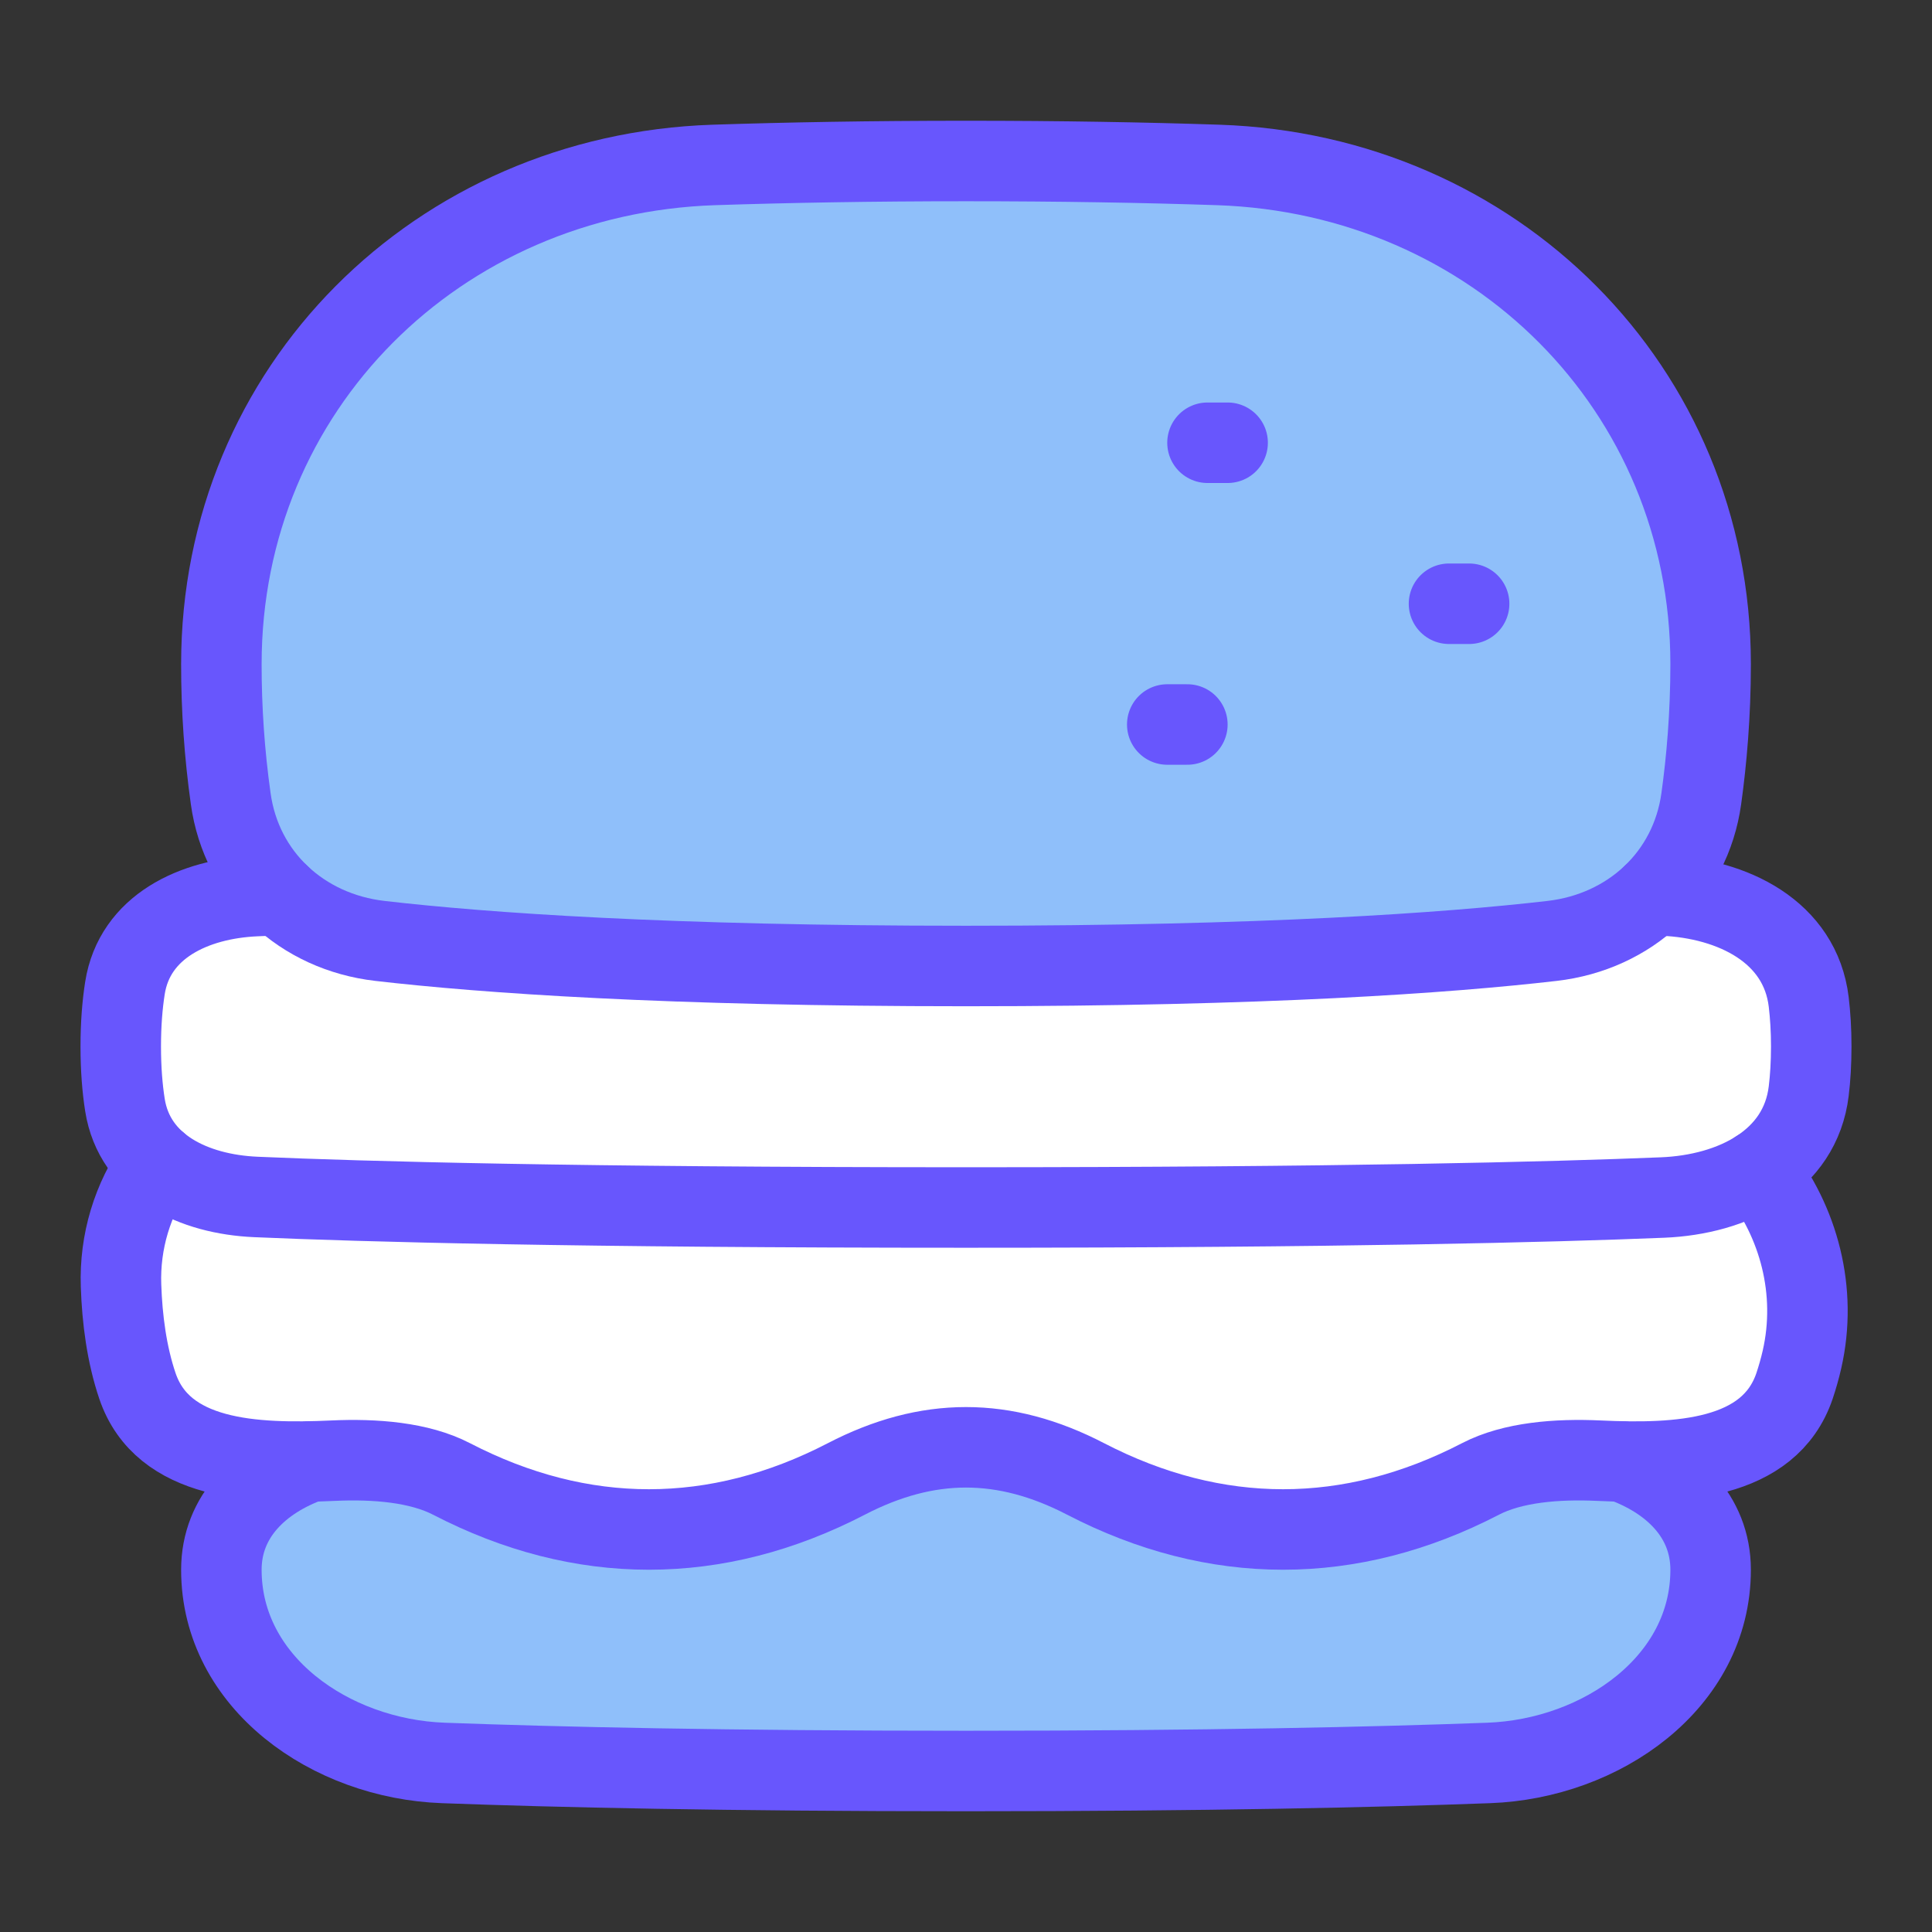
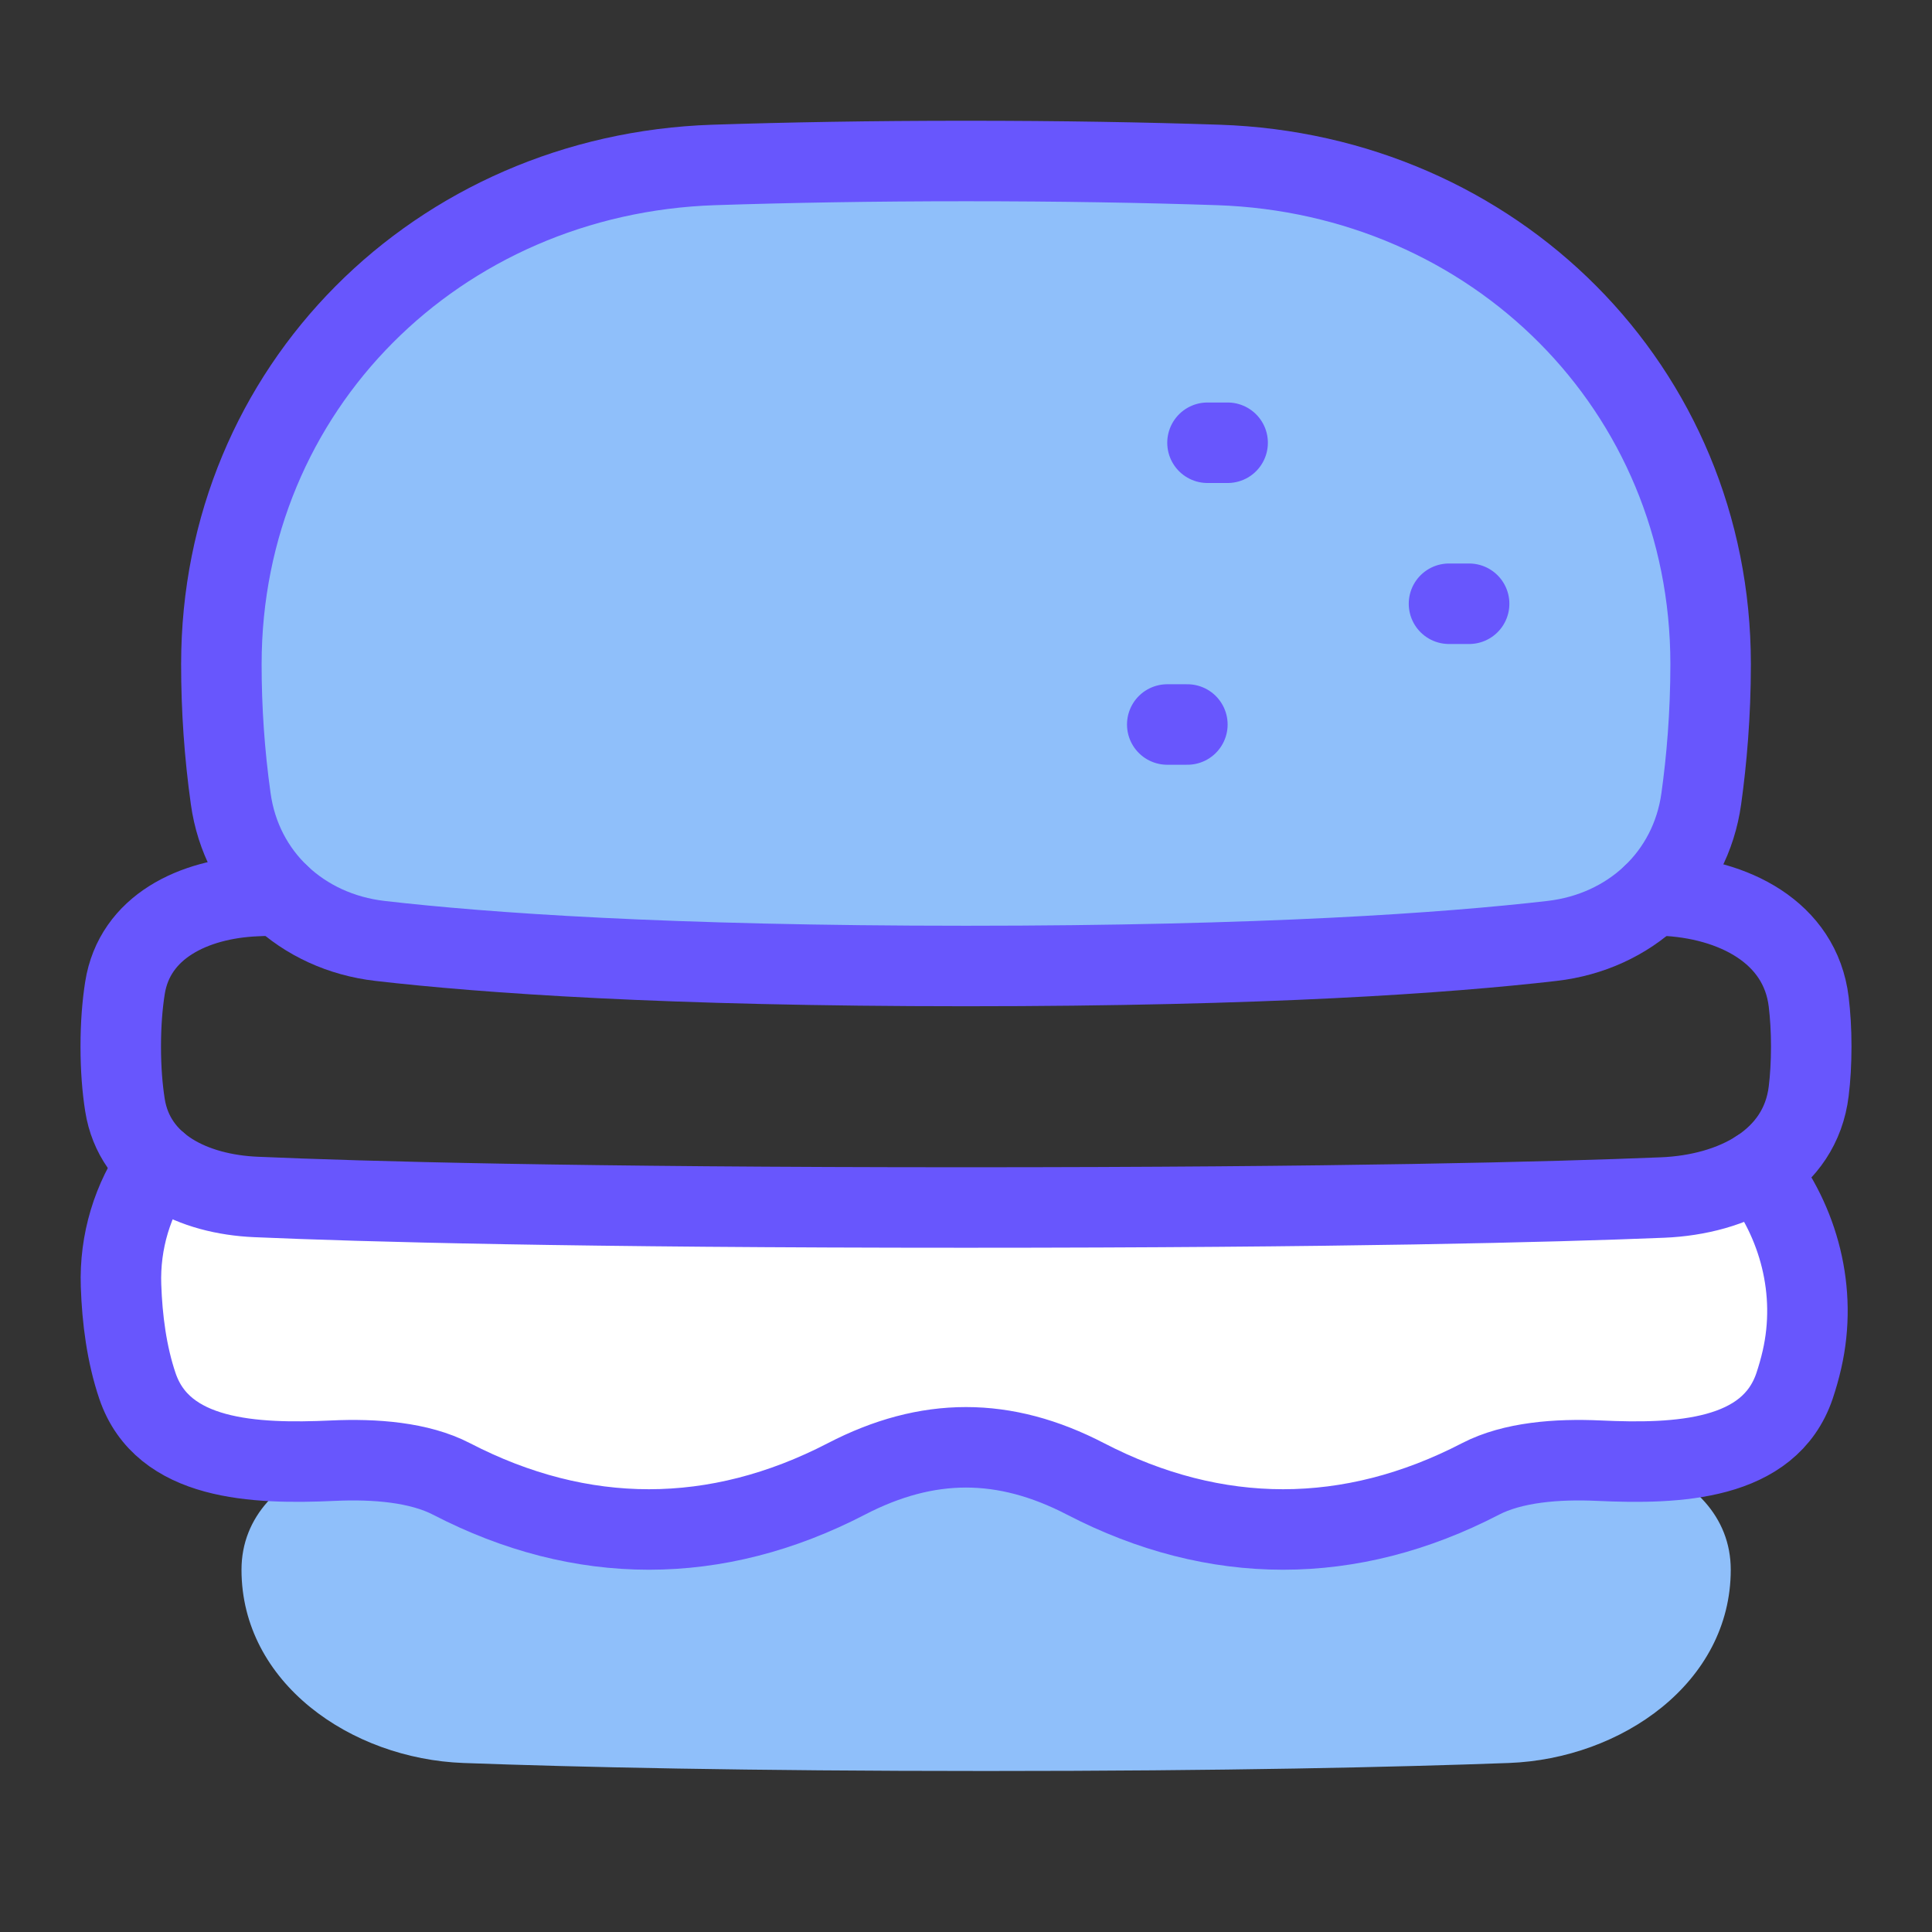
<svg xmlns="http://www.w3.org/2000/svg" width="48" height="48" viewBox="0 0 48 48" fill="none">
  <rect x="0" y="0" width="48" height="48" fill="#333333" stroke="none" />
-   <path d="M6.949 22.238L6.357 22.263C4.814 22.33 3.343 23.023 3.104 24.549C3.04 24.959 3 25.439 3 26C3 26.561 3.04 27.042 3.104 27.452C3.344 28.978 4.814 29.671 6.357 29.738C9.02 29.854 14.31 30 24 30C33.3 30 38.546 29.865 41.308 29.752C43.059 29.68 44.727 28.849 44.937 27.109C44.978 26.779 44.999 26.409 45 26C45 25.59 44.976 25.222 44.937 24.892C44.727 23.152 43.059 22.32 41.309 22.249L41.051 22.239C40.367 22.88 39.492 23.28 38.56 23.378C35.96 23.678 31.434 24 24 24C16.566 24 12.04 23.677 9.44 23.378C8.508 23.28 7.633 22.879 6.949 22.238Z" fill="white" />
  <path d="M3.92 28.905C4.542 29.435 5.437 29.697 6.357 29.737C9.02 29.853 14.31 30 24 30C33.3 30 38.546 29.864 41.308 29.751C42.173 29.716 43.018 29.495 43.676 29.071C44.685 30.351 45.16 32.071 44.769 33.779C44.718 34.001 44.656 34.219 44.584 34.435C43.954 36.29 41.683 36.381 39.726 36.29C38.688 36.242 37.584 36.328 36.782 36.744C33.552 38.418 30.203 38.418 26.972 36.744C24.952 35.696 23.048 35.696 21.026 36.744C17.796 38.418 14.448 38.418 11.218 36.744C10.415 36.328 9.311 36.242 8.273 36.29C6.316 36.38 4.045 36.29 3.415 34.435C3.148 33.648 3.035 32.775 3.007 31.94C2.969 30.855 3.289 29.789 3.919 28.905H3.92Z" fill="white" />
  <path d="M8.773 36.29C9.811 36.242 10.915 36.328 11.718 36.744C14.948 38.419 18.296 38.419 21.526 36.744C22.304 36.341 23.065 36.093 23.821 36H25.178C25.934 36.093 26.695 36.34 27.473 36.744C30.703 38.419 34.051 38.419 37.282 36.744C38.085 36.328 39.188 36.242 40.226 36.291C40.412 36.3 40.6 36.306 40.789 36.31C42.03 36.753 43 37.663 43 39C43 41.804 40.287 43.698 37.485 43.801C34.68 43.904 30.47 44 24.5 44C18.53 44 14.32 43.904 11.515 43.801C8.713 43.698 6 41.804 6 39C6 37.663 6.972 36.753 8.211 36.31C8.4 36.307 8.588 36.3 8.773 36.29ZM5.5 16.5C5.5 9.644 10.882 4.326 17.733 4.098C19.563 4.038 21.645 4 24 4C26.355 4 28.437 4.037 30.267 4.098C37.117 4.326 42.5 9.644 42.5 16.5C42.5 17.76 42.4 18.894 42.268 19.843C42 21.772 40.494 23.154 38.56 23.377C35.96 23.677 31.434 24 24 24C16.566 24 12.04 23.677 9.44 23.377C7.506 23.154 6 21.772 5.732 19.843C5.577 18.735 5.499 17.618 5.5 16.5Z" fill="#8FBFFA" />
-   <path d="M40.29 36.31C41.529 36.752 42.5 37.663 42.5 39C42.5 41.803 39.787 43.698 36.985 43.8C34.181 43.904 29.971 44 24 44C18.029 44 13.82 43.904 11.015 43.8C8.213 43.699 5.5 41.804 5.5 39C5.5 37.663 6.472 36.752 7.711 36.31" stroke="#6856FD" stroke-width="2" stroke-linecap="round" stroke-linejoin="round" />
  <path d="M43.676 29.071C44.685 30.351 45.16 32.071 44.769 33.779C44.718 34.001 44.656 34.219 44.584 34.435C43.954 36.29 41.683 36.381 39.726 36.29C38.688 36.242 37.584 36.328 36.782 36.744C33.552 38.418 30.203 38.418 26.972 36.744C24.952 35.696 23.048 35.696 21.026 36.744C17.796 38.418 14.448 38.418 11.218 36.744C10.415 36.328 9.311 36.242 8.273 36.29C6.316 36.38 4.045 36.29 3.415 34.435C3.148 33.648 3.035 32.775 3.007 31.94C2.969 30.855 3.289 29.789 3.919 28.905M5.5 16.5C5.5 9.644 10.882 4.326 17.733 4.098C19.563 4.038 21.645 4 24 4C26.355 4 28.437 4.037 30.267 4.098C37.117 4.326 42.5 9.644 42.5 16.5C42.5 17.76 42.4 18.894 42.268 19.843C42 21.772 40.494 23.154 38.56 23.377C35.96 23.677 31.434 24 24 24C16.566 24 12.04 23.677 9.44 23.377C7.506 23.154 6 21.772 5.732 19.843C5.577 18.735 5.499 17.618 5.5 16.5Z" stroke="#6856FD" stroke-width="2" stroke-linecap="round" stroke-linejoin="round" />
  <path d="M6.949 22.238L6.357 22.263C4.814 22.33 3.343 23.023 3.104 24.549C3.04 24.959 3 25.439 3 26C3 26.561 3.04 27.042 3.104 27.452C3.344 28.978 4.814 29.671 6.357 29.738C9.02 29.854 14.31 30 24 30C33.3 30 38.546 29.865 41.308 29.752C43.059 29.68 44.727 28.849 44.937 27.109C44.978 26.779 44.999 26.409 45 26C45 25.59 44.976 25.222 44.937 24.892C44.727 23.152 43.059 22.32 41.309 22.249L41.051 22.239M36.5 15H36M30.5 11H30M29 18H29.5" stroke="#6856FD" stroke-width="2" stroke-linecap="round" stroke-linejoin="round" />
</svg>